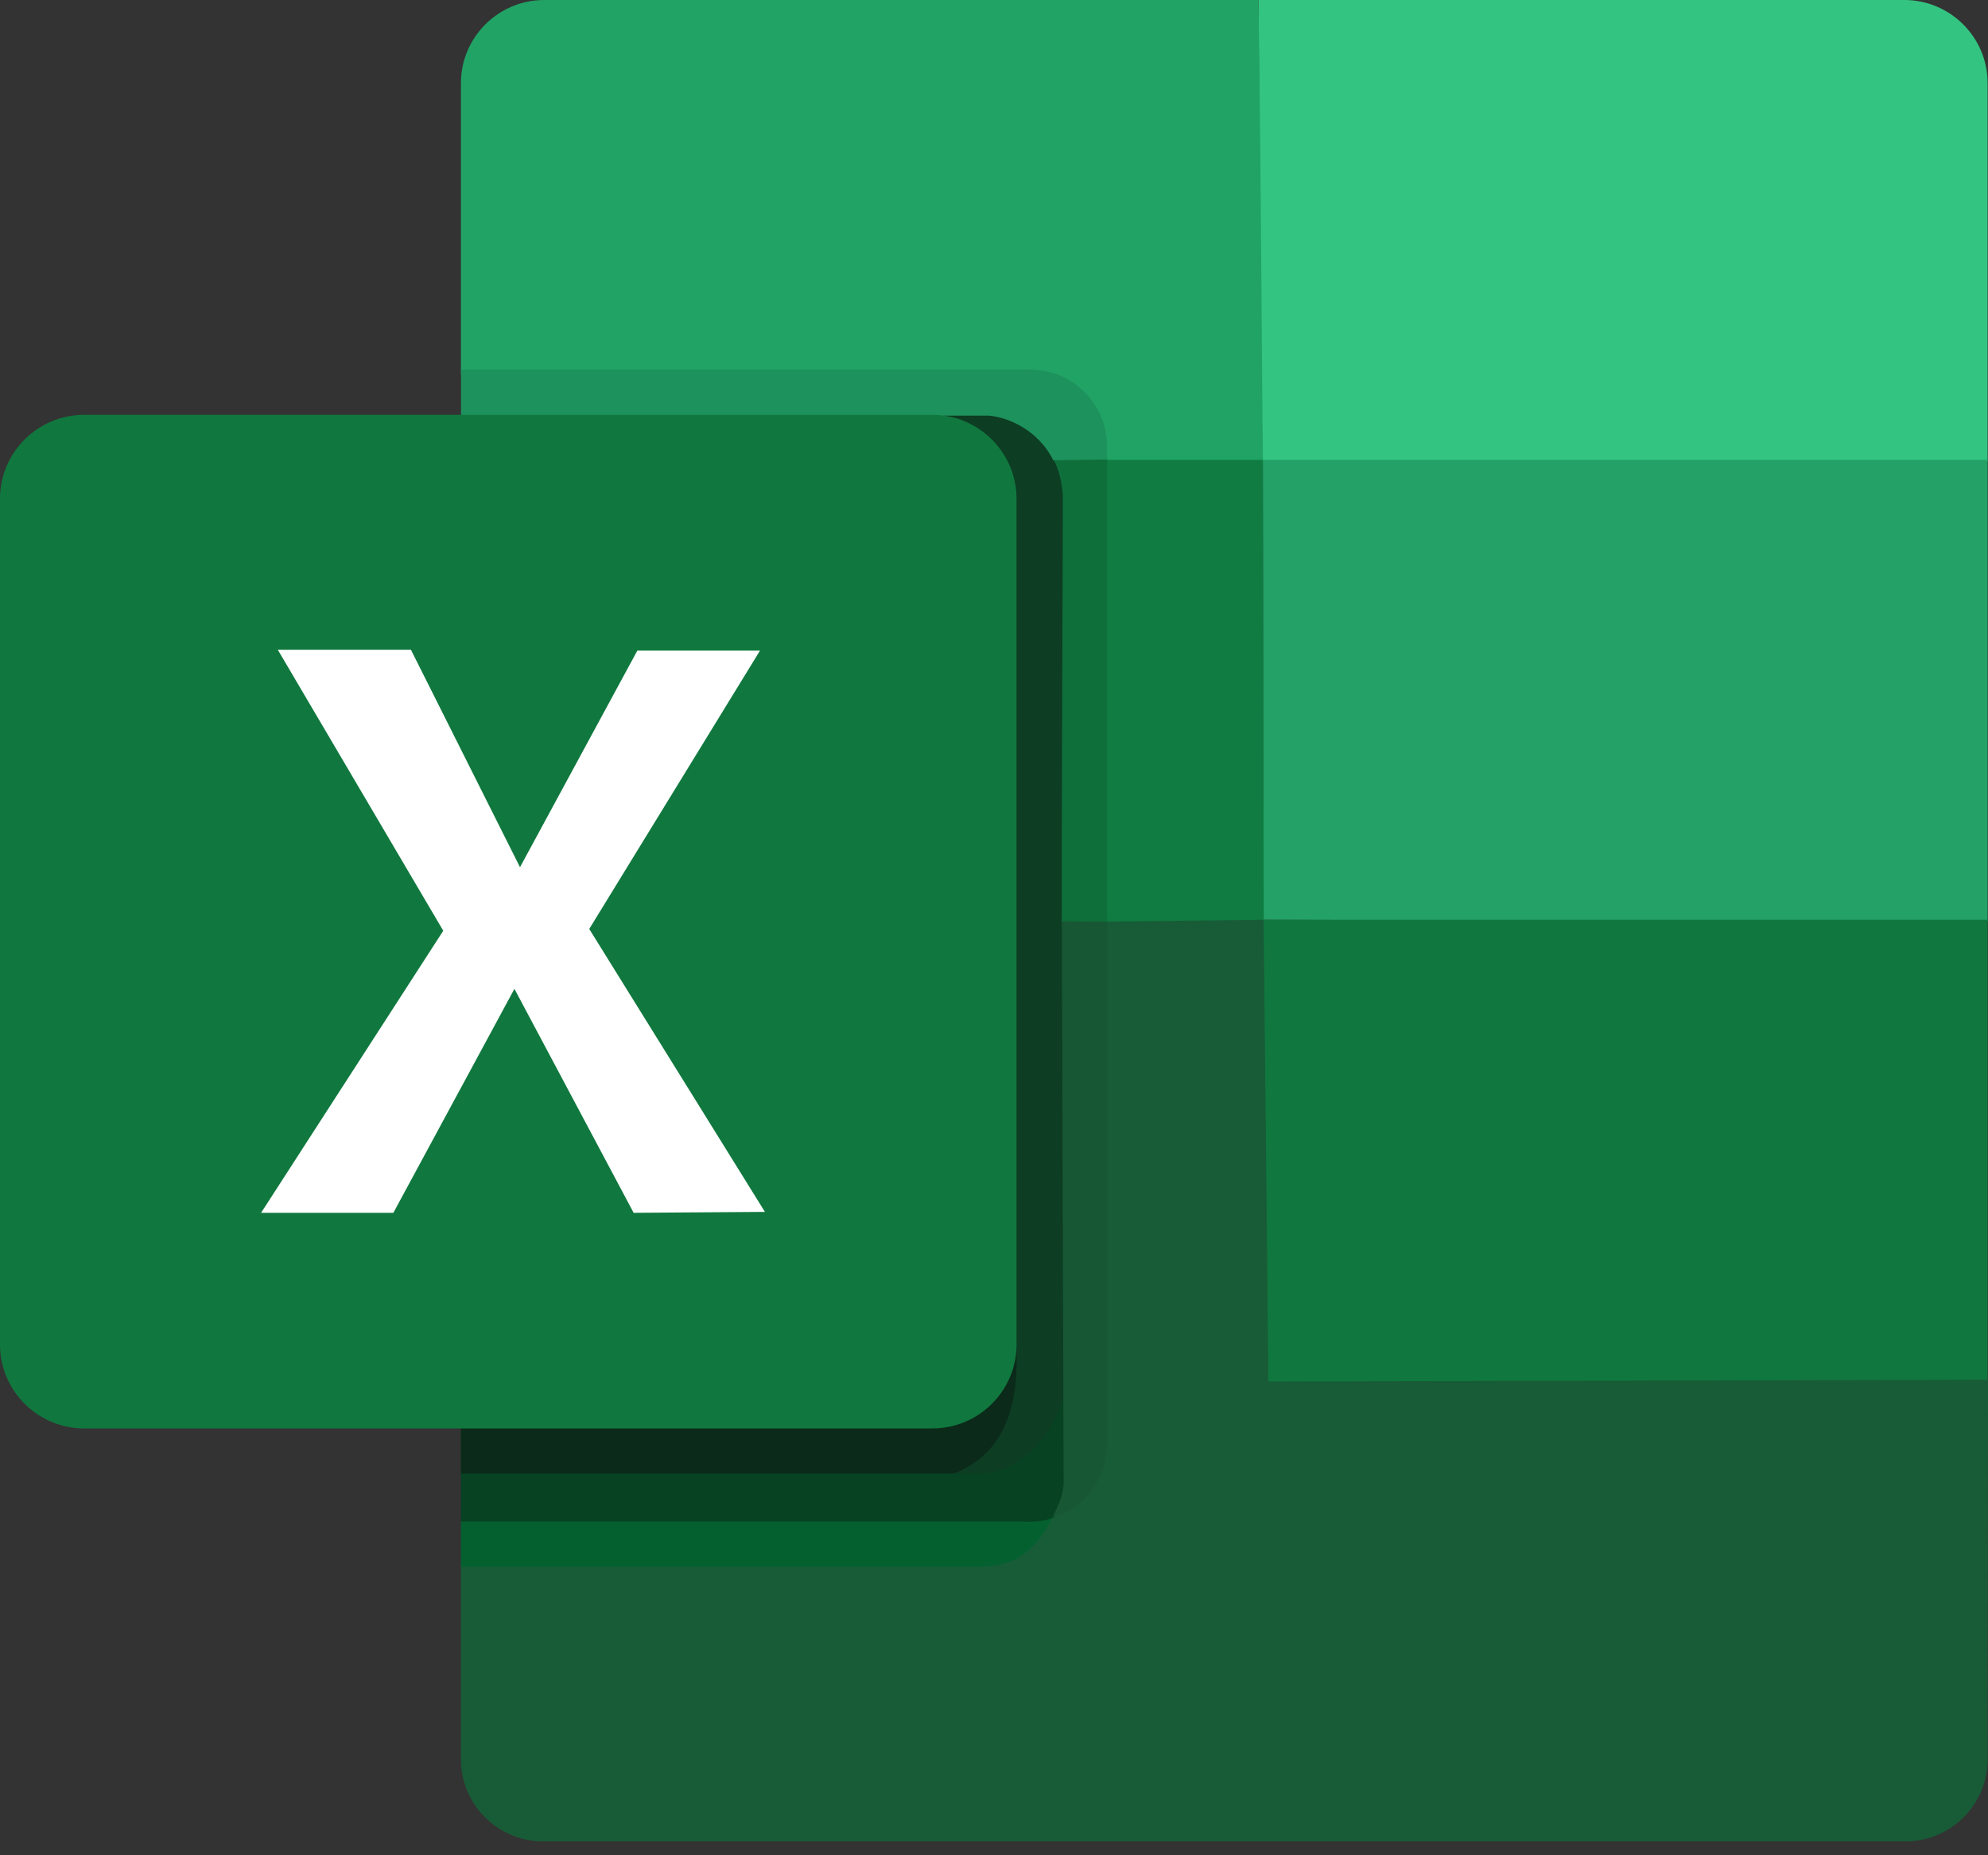
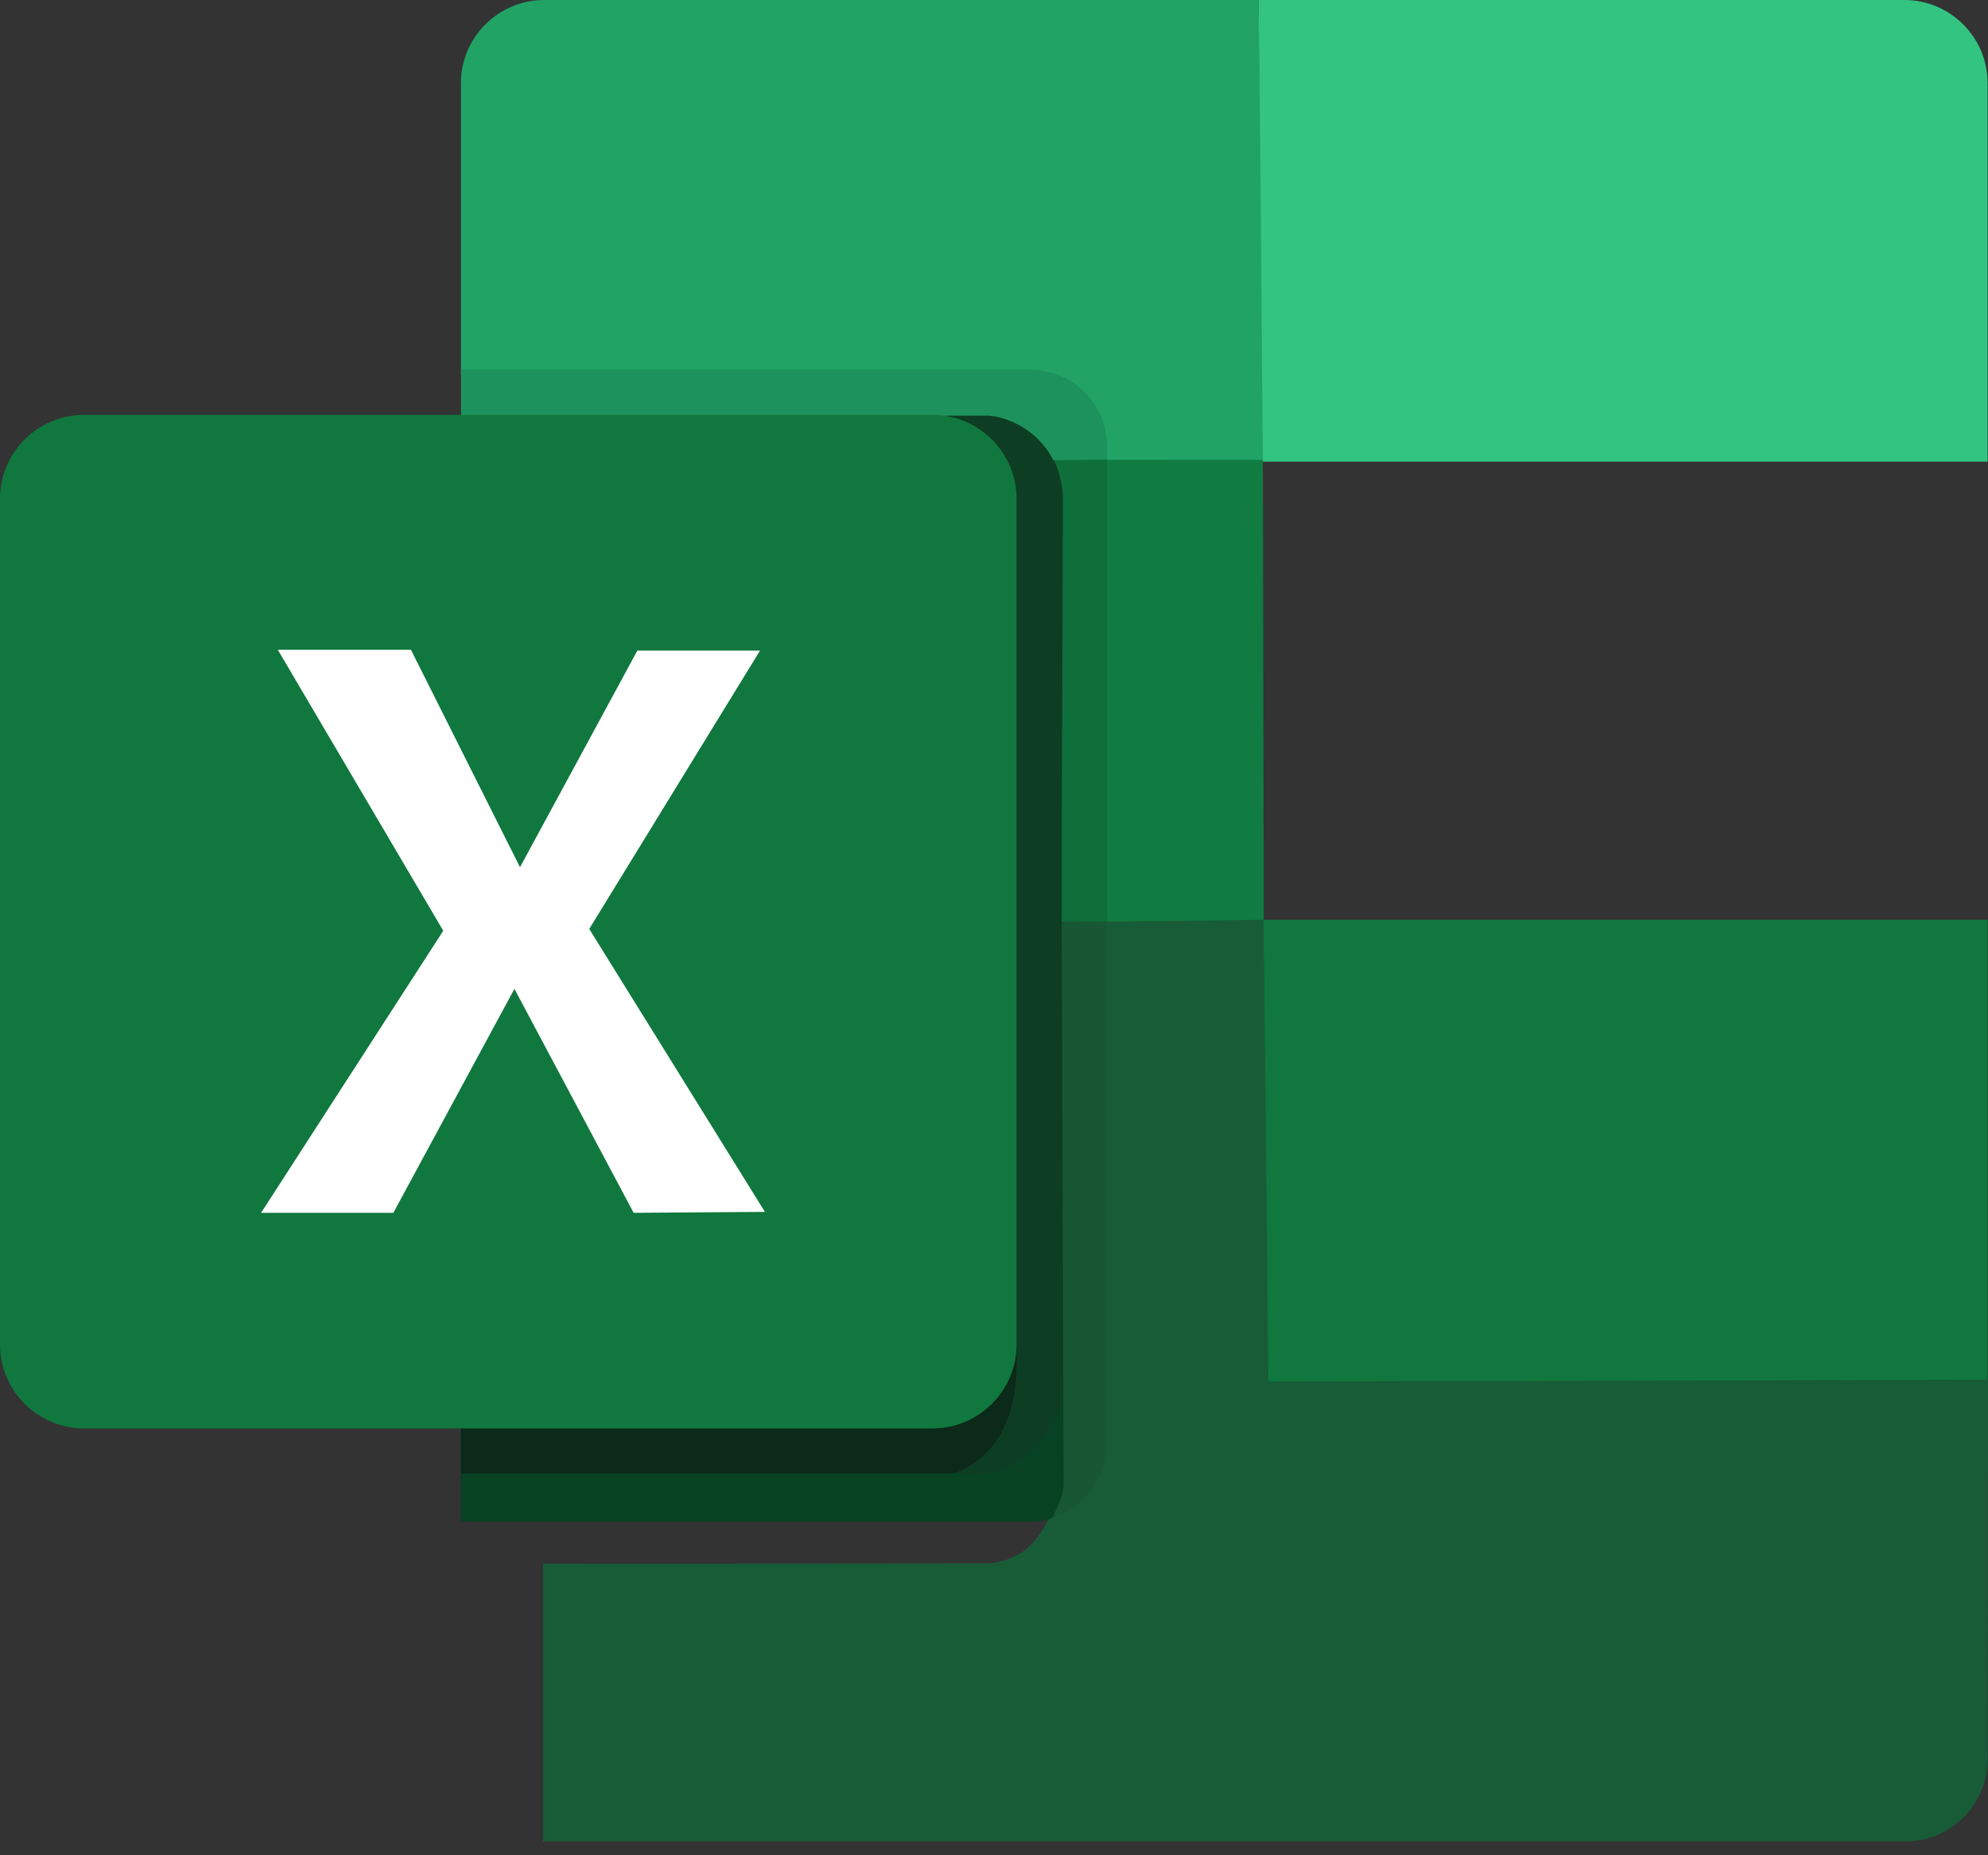
<svg xmlns="http://www.w3.org/2000/svg" width="30" height="28" viewBox="0 0 30 28" fill="none">
  <rect x="0" y="0" width="30" height="28" fill="#333333" stroke="none" />
  <g clip-path="url(#clip0_1330_2736)">
    <path fill-rule="evenodd" clip-rule="evenodd" d="M18.992 0H28.739C29.429 0 29.994 0.563 29.994 1.252V6.968H19.057C19.016 5.8 19.009 2.044 18.992 0Z" fill="#33C481" />
-     <path fill-rule="evenodd" clip-rule="evenodd" d="M19.057 6.941H29.994V13.909L19.065 13.881L19.057 6.941Z" fill="#23A166" />
    <path fill-rule="evenodd" clip-rule="evenodd" d="M19.062 13.881H29.994V20.871L19.134 20.882L19.062 13.881Z" fill="#10783E" />
    <path fill-rule="evenodd" clip-rule="evenodd" d="M8.211 0H18.992C19.038 3.484 19.037 5.258 19.059 6.968H16.706C16.676 6.26 16.357 5.588 15.467 5.601L6.956 5.65V1.252C6.956 0.563 7.521 0 8.211 0Z" fill="#21A366" />
    <path fill-rule="evenodd" clip-rule="evenodd" d="M16.657 6.94L19.057 6.941L19.071 14.042L16.667 14.069L16.657 6.94Z" fill="#107C41" />
-     <path fill-rule="evenodd" clip-rule="evenodd" d="M14.96 23.593C15.351 23.533 15.62 23.364 15.846 22.877C16.331 22.752 16.59 22.239 16.63 21.829L16.637 20.845L16.618 13.909L19.069 13.881L19.141 20.849L30 20.823L29.994 26.556C29.994 27.235 29.438 27.79 28.758 27.79H8.193C7.513 27.79 6.956 27.235 6.956 26.556V23.601L14.96 23.594V23.593Z" fill="#185C37" />
+     <path fill-rule="evenodd" clip-rule="evenodd" d="M14.96 23.593C15.351 23.533 15.62 23.364 15.846 22.877C16.331 22.752 16.59 22.239 16.63 21.829L16.637 20.845L16.618 13.909L19.069 13.881L19.141 20.849L30 20.823L29.994 26.556C29.994 27.235 29.438 27.79 28.758 27.79H8.193V23.601L14.96 23.594V23.593Z" fill="#185C37" />
    <path fill-rule="evenodd" clip-rule="evenodd" d="M14.212 6.268L14.783 6.259C15.464 6.247 16.086 6.795 16.088 7.474L16.123 21.003C16.125 21.76 15.156 22.581 14.532 22.308L14.375 22.239C15.101 21.933 15.271 21.322 15.271 20.598L15.216 7.691C15.23 6.856 14.651 6.407 14.213 6.267L14.212 6.268Z" fill="#0D3D23" />
    <path fill-rule="evenodd" clip-rule="evenodd" d="M6.956 21.506L14.091 21.481C14.725 21.473 15.143 20.94 15.338 20.342C15.38 21.274 15.122 21.981 14.353 22.253C11.88 22.259 9.432 22.291 6.955 22.272V21.506H6.956Z" fill="#0B2A19" />
-     <path fill-rule="evenodd" clip-rule="evenodd" d="M6.956 22.925L15.663 22.939C15.765 22.931 15.819 22.926 15.888 22.89C15.547 23.607 15.074 23.631 14.817 23.645H6.956V22.925Z" fill="#04612F" />
    <path fill-rule="evenodd" clip-rule="evenodd" d="M6.956 22.239H14.784C15.255 22.254 15.877 21.804 16.045 21.053L16.085 21.109L16.155 22.391C16.069 22.855 15.962 22.988 15.402 22.963H6.956V22.239Z" fill="#074223" />
    <path fill-rule="evenodd" clip-rule="evenodd" d="M16.706 20.821V21.795C16.706 22.305 16.367 22.773 15.887 22.893C15.963 22.731 16.026 22.619 16.051 22.42C16.049 21.979 16.026 14.398 16.023 13.781C16.035 13.781 16.502 13.784 16.706 13.784C16.706 14.761 16.71 20.579 16.706 20.821Z" fill="#185734" />
    <path fill-rule="evenodd" clip-rule="evenodd" d="M16.706 6.899V13.909C16.595 13.909 16.289 13.905 16.023 13.903C16.023 13.452 16.022 12.978 16.023 12.533C16.027 10.576 16.037 8.958 16.039 7.494C16.031 7.277 15.966 7.053 15.9 6.942C16.126 6.91 16.468 6.9 16.706 6.9V6.899Z" fill="#0E6F3A" />
    <path fill-rule="evenodd" clip-rule="evenodd" d="M6.956 5.578H15.549C16.185 5.578 16.706 6.097 16.706 6.732C16.706 6.798 16.706 6.865 16.706 6.936C16.547 6.939 16.247 6.941 15.894 6.946C15.663 6.479 15.196 6.294 14.922 6.273C14.727 6.273 14.501 6.273 14.25 6.273C12.218 6.802 8.861 6.604 6.957 6.598V5.578L6.956 5.578Z" fill="#1E925C" />
    <path fill-rule="evenodd" clip-rule="evenodd" d="M1.268 6.261H14.072C14.769 6.261 15.34 6.83 15.34 7.525V20.294C15.34 20.989 14.77 21.558 14.072 21.558H1.268C0.571 21.558 0 20.989 0 20.294V7.525C0 6.83 0.57 6.261 1.268 6.261Z" fill="#10783E" />
    <path fill-rule="evenodd" clip-rule="evenodd" d="M4.192 9.806H6.201L7.847 13.088L9.618 9.819H11.469L8.892 14.02L11.543 18.29L9.562 18.304L7.763 14.924L5.936 18.304H3.94L6.689 14.047L4.192 9.806Z" fill="white" />
  </g>
  <defs>
    <clipPath id="clip0_1330_2736">
      <rect width="30" height="27.79" fill="white" />
    </clipPath>
  </defs>
</svg>